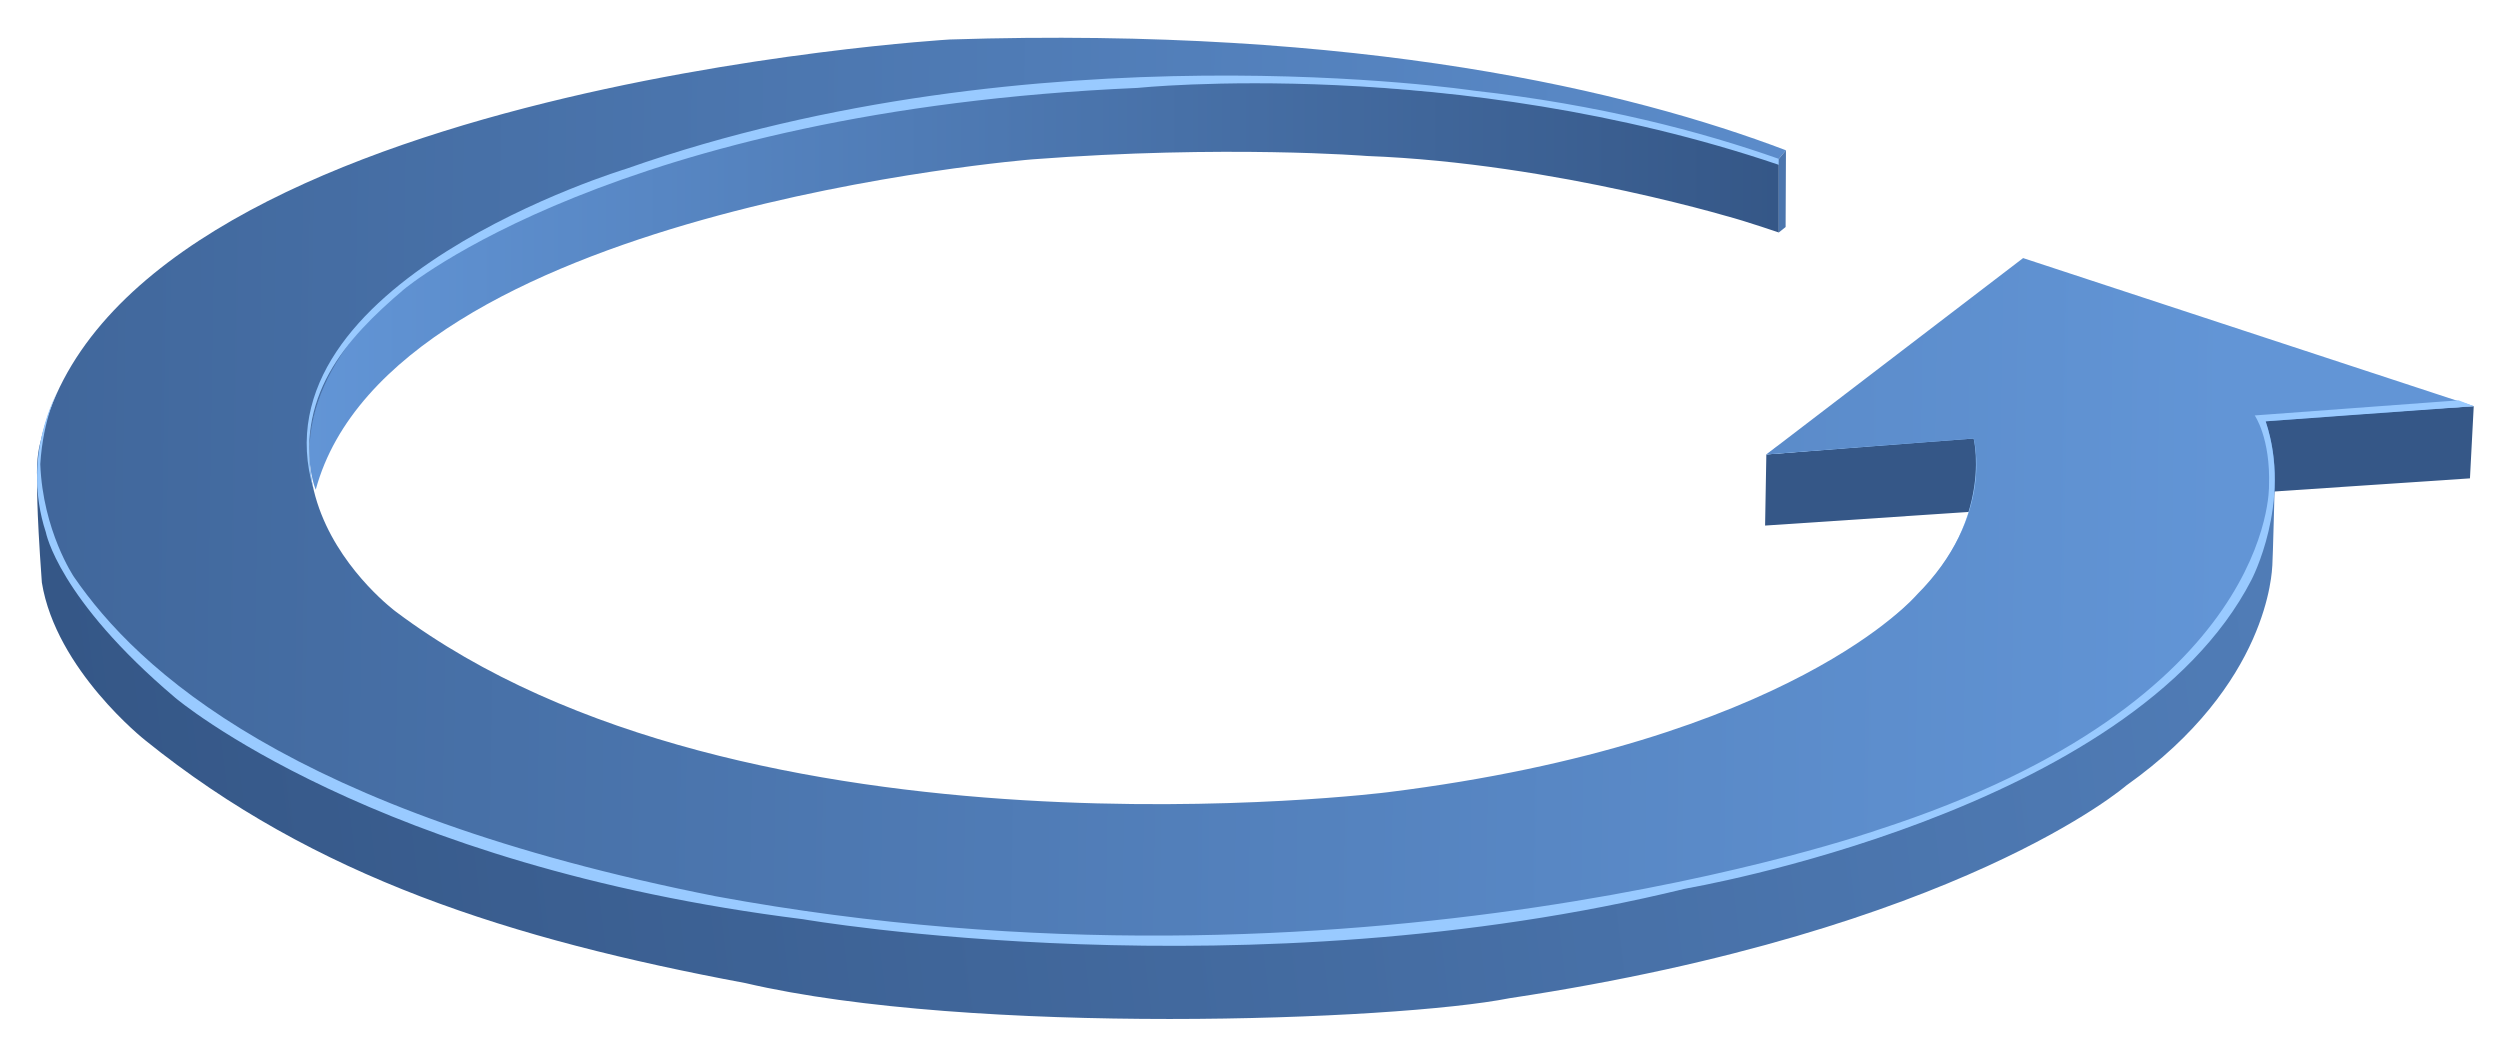
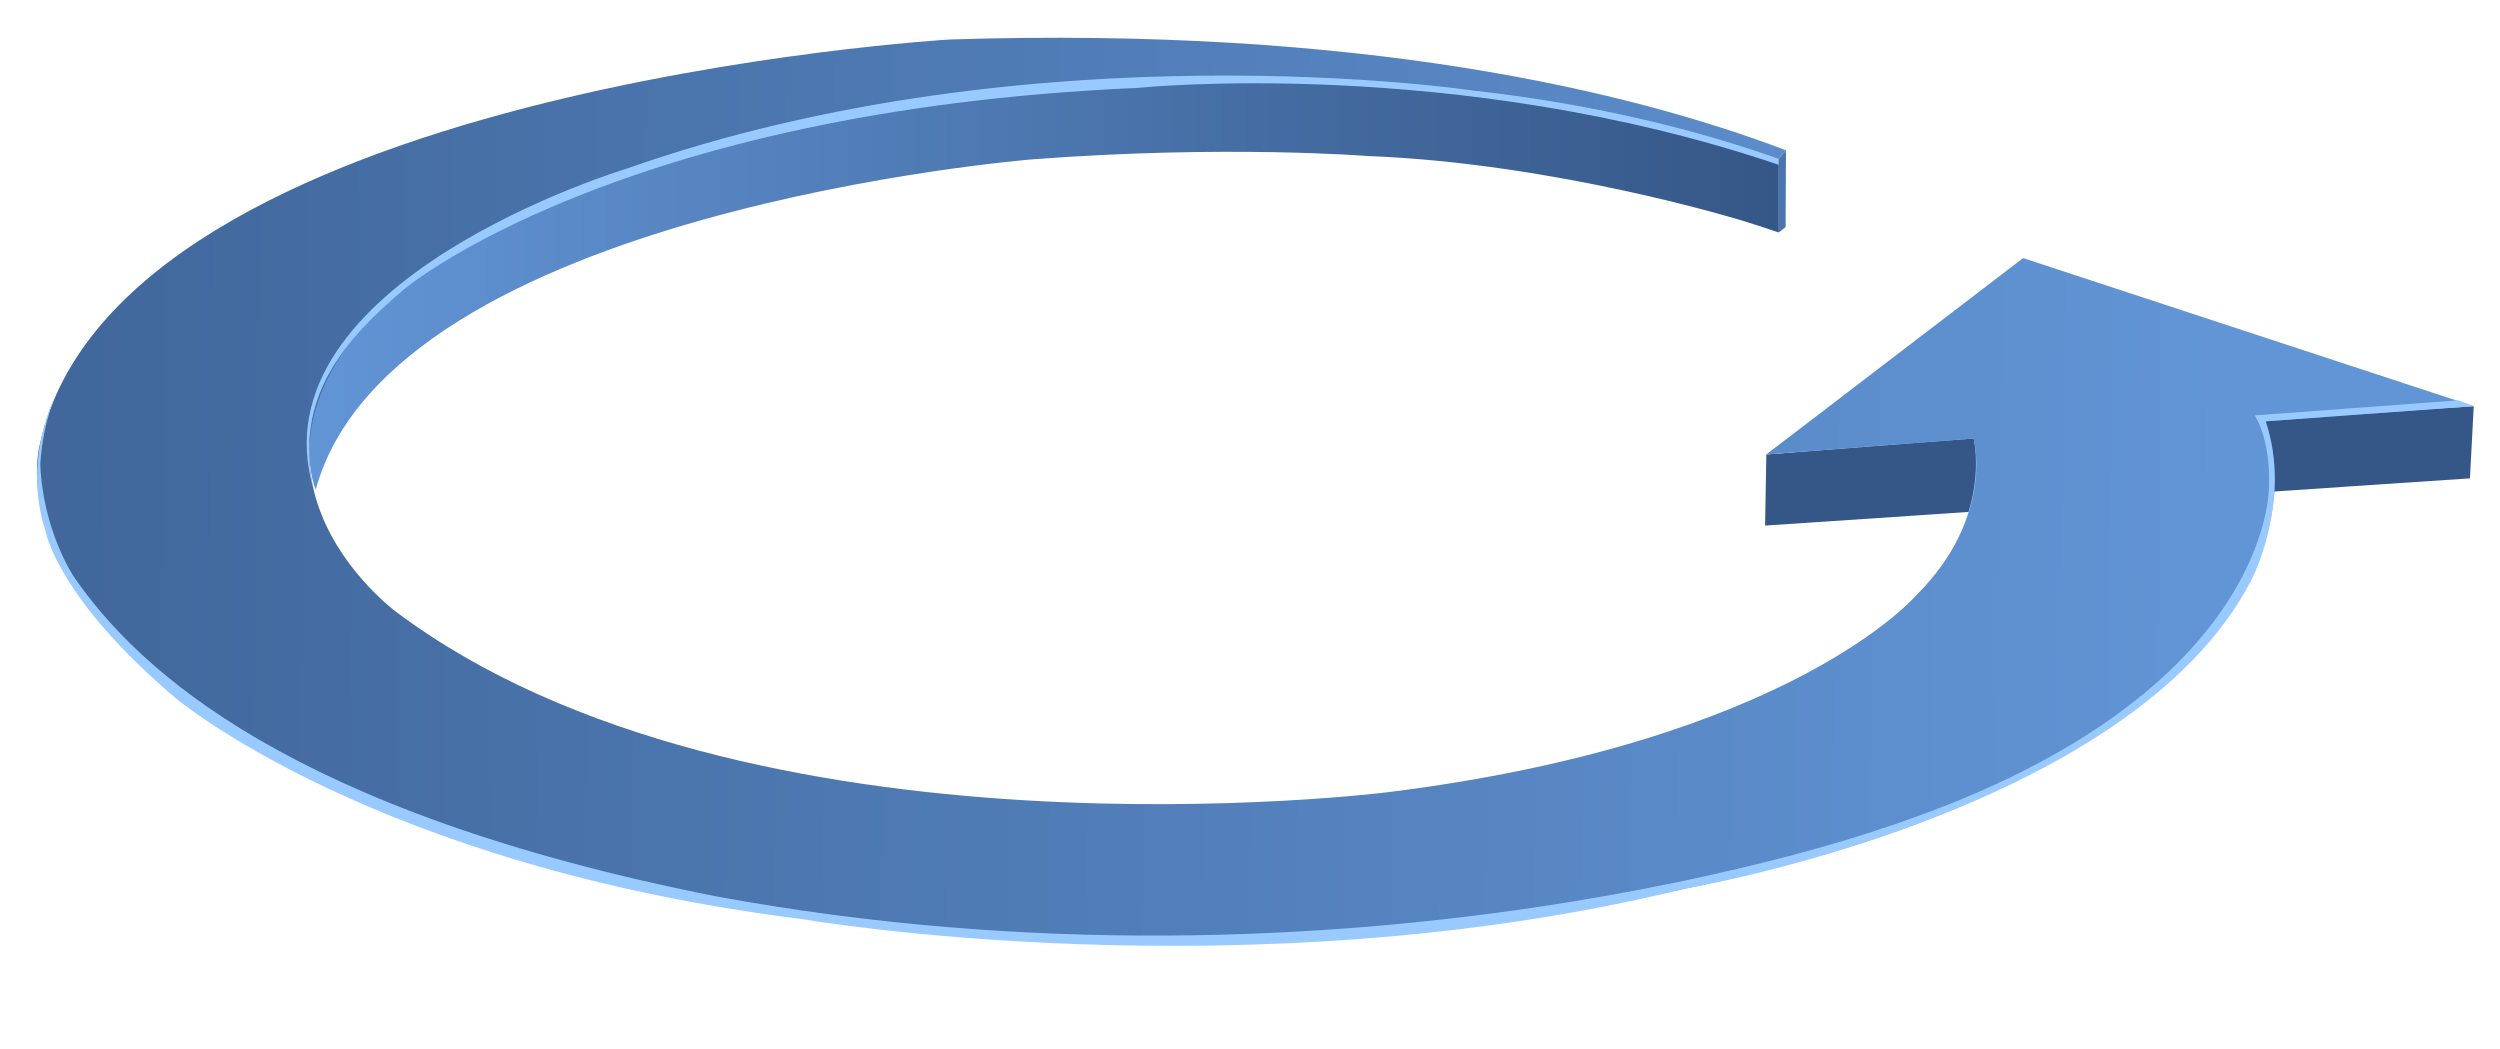
<svg xmlns="http://www.w3.org/2000/svg" xmlns:xlink="http://www.w3.org/1999/xlink" enable-background="new 0 0 348 146" height="146" viewBox="0 0 348 146" width="348">
  <linearGradient id="a">
    <stop offset="0" stop-color="#6295d6" />
    <stop offset="1" stop-color="#355787" />
  </linearGradient>
  <linearGradient id="b" gradientUnits="userSpaceOnUse" x1="519.214" x2="11.513" xlink:href="#a" y1="51.56" y2="115.141" />
  <linearGradient id="c" gradientUnits="userSpaceOnUse" x1="43.049" x2="247.611" xlink:href="#a" y1="39.274" y2="39.274" />
  <linearGradient id="d" gradientUnits="userSpaceOnUse" x1="310.231" x2="-99.609" xlink:href="#a" y1="70.738" y2="64.18" />
  <path d="m277.135 60.72 67.209-4.177-.527 10.045-98.117 6.571.174-9.9z" fill="#355787" />
-   <path d="m316.648 67.196s-.271 10.69-.337 11.489c-.069.8-.438 16.552-20.327 30.655 0 0-23.127 20.15-85.854 29.611-15.944 3.154-74.815 5.258-106.354-2.102-32.765-6.133-59.924-14.719-83.579-33.818 0 0-12.396-9.781-14.371-21.943-.82-11.268-.638-13.996-.638-13.996s.222 13.484 18.829 28.51c18.607 15.023 63.889 27.057 70.871 28.405 6.988 1.35 51.254 6.786 58.428 6.786 23.374.662 63.855-3.121 76.282-6.508 0 0 42.887-7.93 60.896-22.303 14.729-10.621 24.079-20.771 26.154-34.786z" fill="url(#b)" />
  <path d="m275.322 59.929c1.665 9.198-2.729 16.122-2.729 16.122-3.592 6.395-10.773 11.156-10.773 11.156 16.468-11.943 12.91-26.169 12.91-26.169l-28.856 2.221 1.438-1.078z" fill="#99caff" />
  <path d="m247.611 22.183c-19.551-7.111-37.795-8.946-37.795-8.946-31.571-4.382-42.012-2.635-61.329-1.807-32.328 2.454-52.3 9.374-52.3 9.374s-27.235 7.018-42.391 21.124c-15.153 14.106-9.848 26.241-9.848 26.241 10.538-38.866 99.782-45.99 99.782-45.99 26.866-2.045 46.547-.466 46.547-.466 26.4.993 52.319 9.018 52.319 9.018 1.771.547 3.42 1.09 5.016 1.63v-10.178z" fill="url(#c)" />
  <path d="m344.344 56.543-62.727-20.618-7.248 5.543-12.424 9.5-16.071 12.29 28.856-2.221s3.033 10.807-7.945 21.787c0 0-17.289 20.442-73.59 27.451 0 0-89.479 11.332-138.069-25.114 0 0-28.403-20.927 1.964-46.157 37.614-26.868 112.508-30.236 133.302-26.966 14.3 1.22 34.264 2.32 57.219 10.471v-.398l.994-1.191c-21.738-8.255-59.08-17.259-116.385-15.423 0 0-115.672 6.774-126.614 56.135 0 0-9.939 31.588 62.075 55.766 0 0 81.824 28.738 178.545 3.506 0 0 47.306-9.811 65.063-37.146 0 0 8.523-11.913 4.087-25.11 16.589-1.286 28.968-2.105 28.968-2.105z" fill="url(#d)" />
  <path d="m344.344 56.543-2.102-.818-28.385 2.104s2.219 3.152 1.988 9.811c0 0 .789 30.021-54.492 47.89 0 0-72.874 25.622-161.758 9.226-59.247-11.736-80.453-31.574-89.307-44.461 0 0-4.329-6.392-4.681-15.694.408-6.478 2.463-10.199 2.463-10.199s-5.2 8.978-1.691 19.684c0 0 1.704 9.236 18.023 23.049 0 0 27.522 23.373 87.374 30.82 0 0 61.795 10.705 122.843-4.261 0 0 62.066-10.497 78.78-42.966 0 0 5.709-10.813 1.977-22.081z" fill="#99caff" />
  <path d="m247.611 22.113c-10.748-3.795-24.957-7.546-42.49-9.5 0 0-61.071-9.173-117.947 10.879 0 0-52.129 15.734-43.523 44.642-2.838-12.91 4.434-20.935 12.58-27.862 0 0 29.551-24.879 102.089-28.034 0 0 44.143-4.591 89.291 10.707z" fill="#99caff" />
  <path d="m248.605 20.919-.994 1.194v10.248l.946-.76z" fill="#4b75ad" />
</svg>